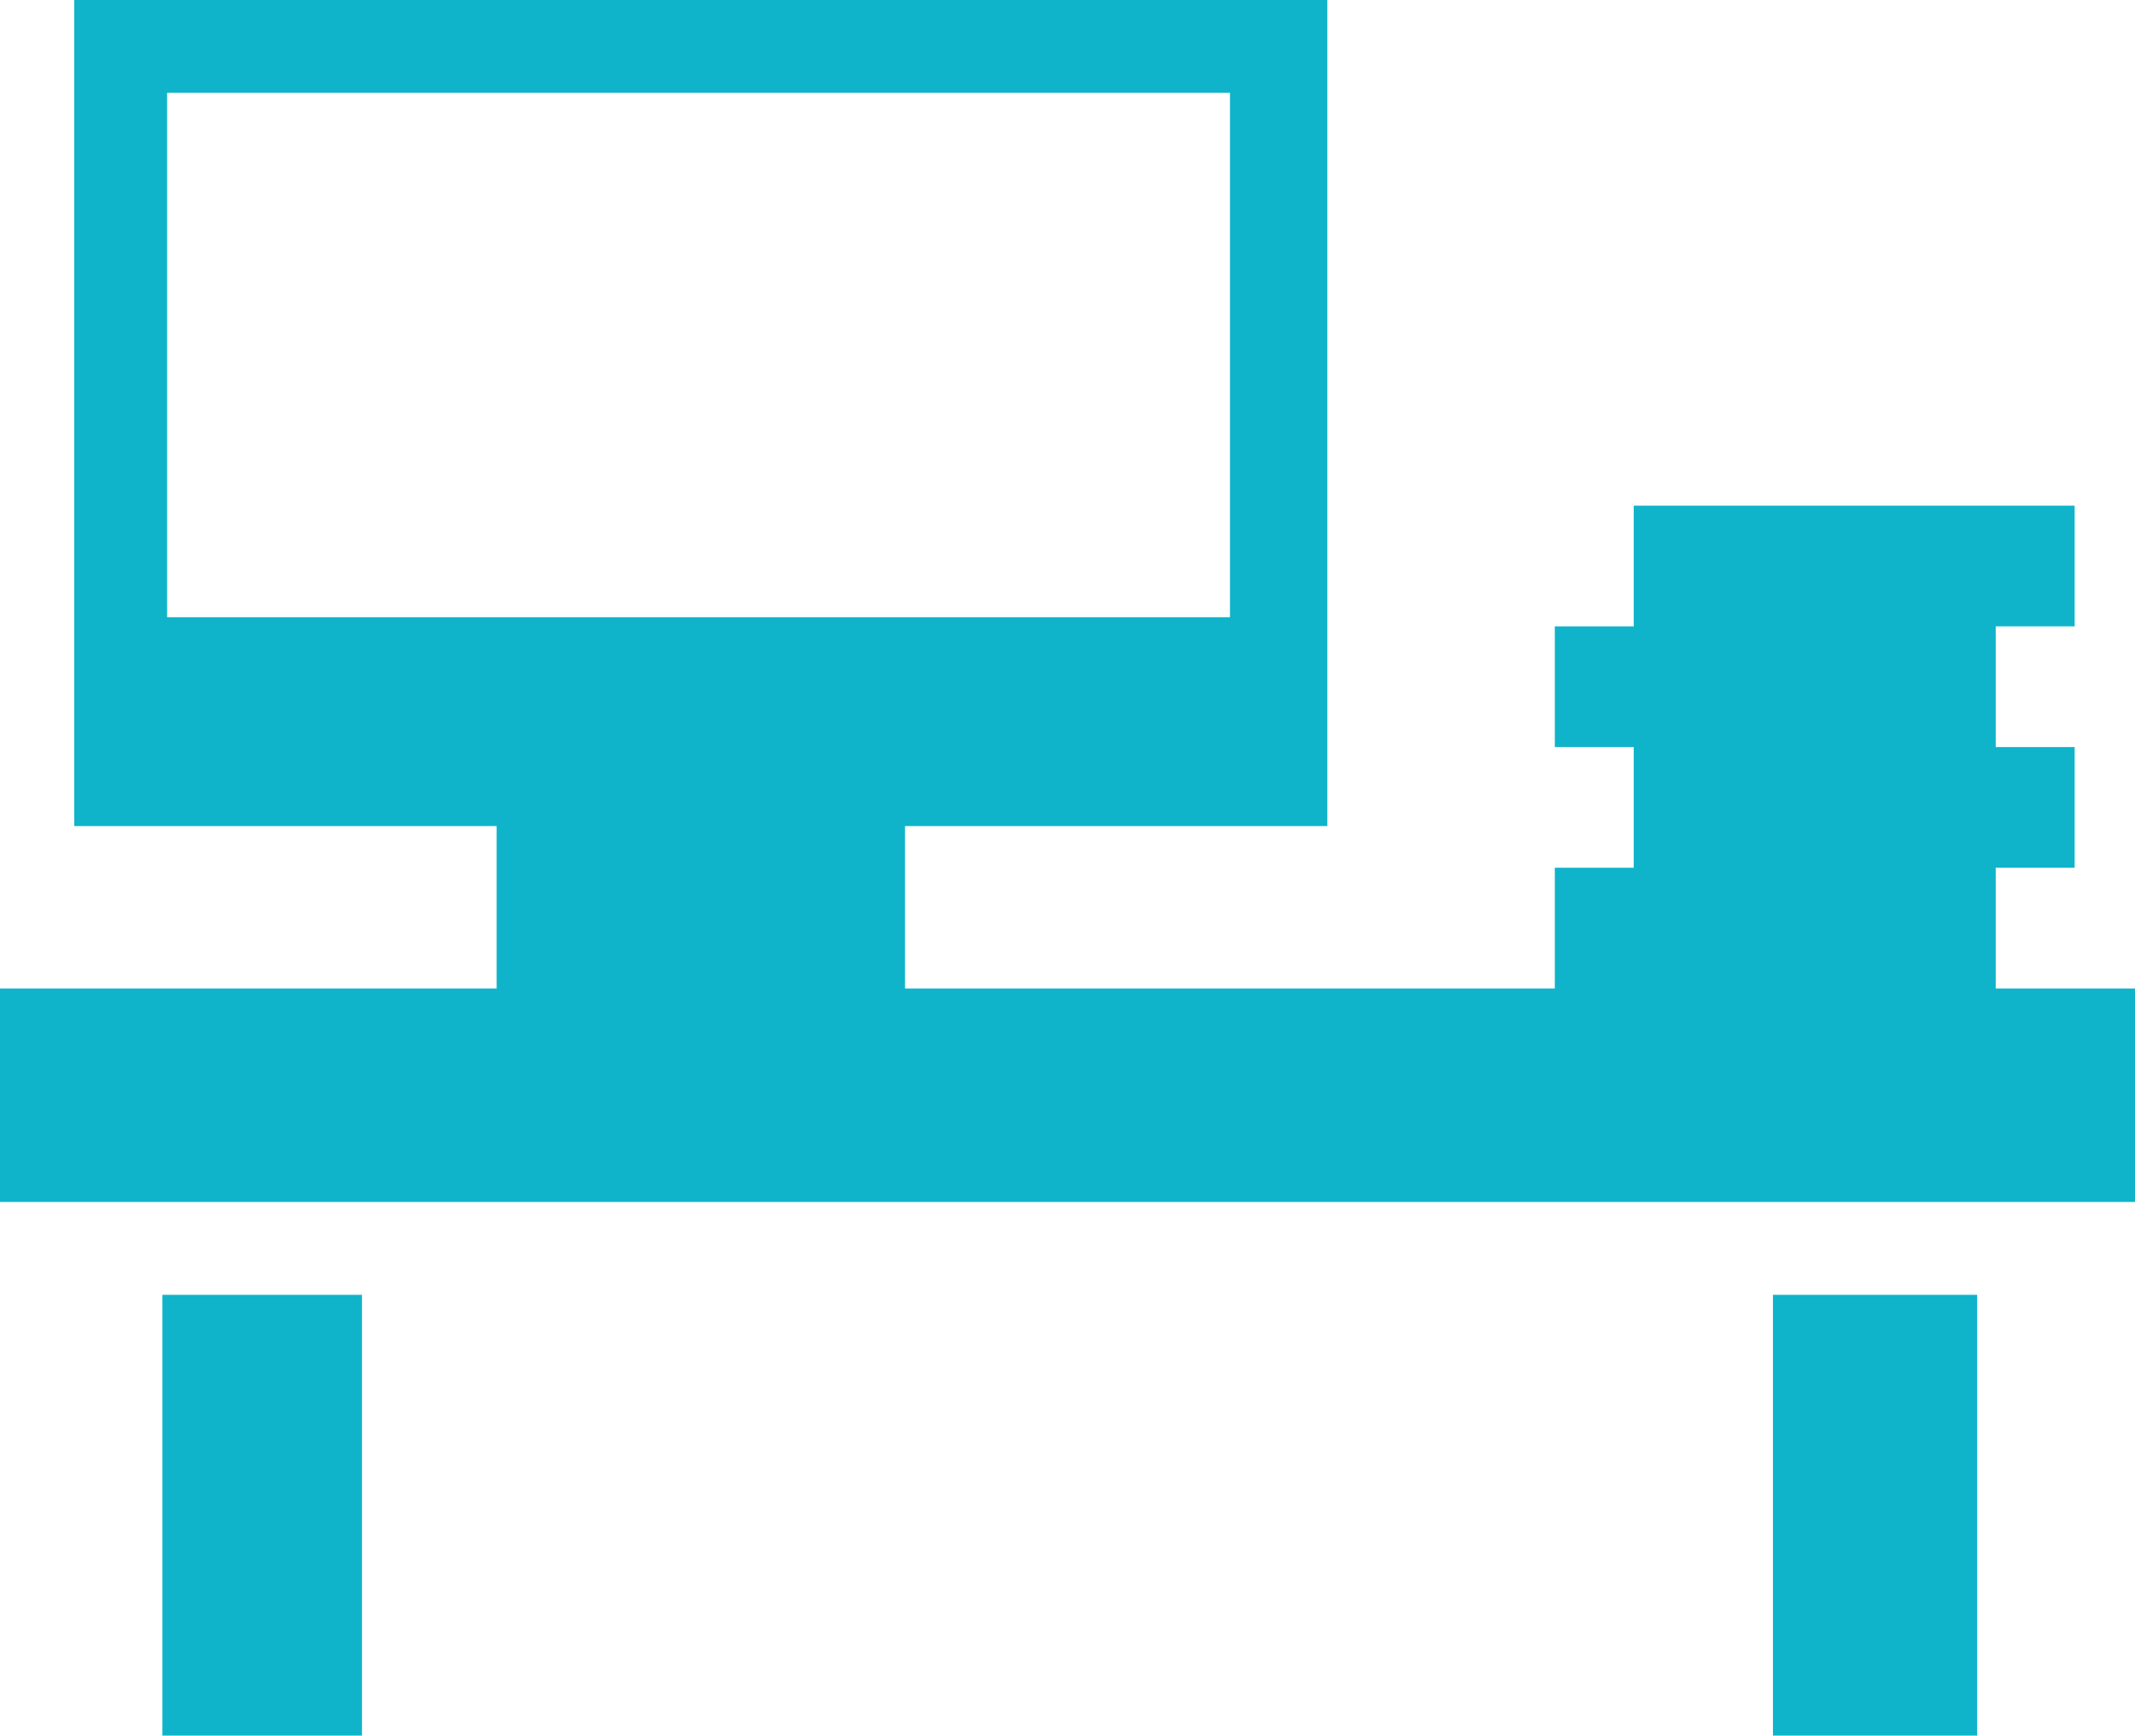
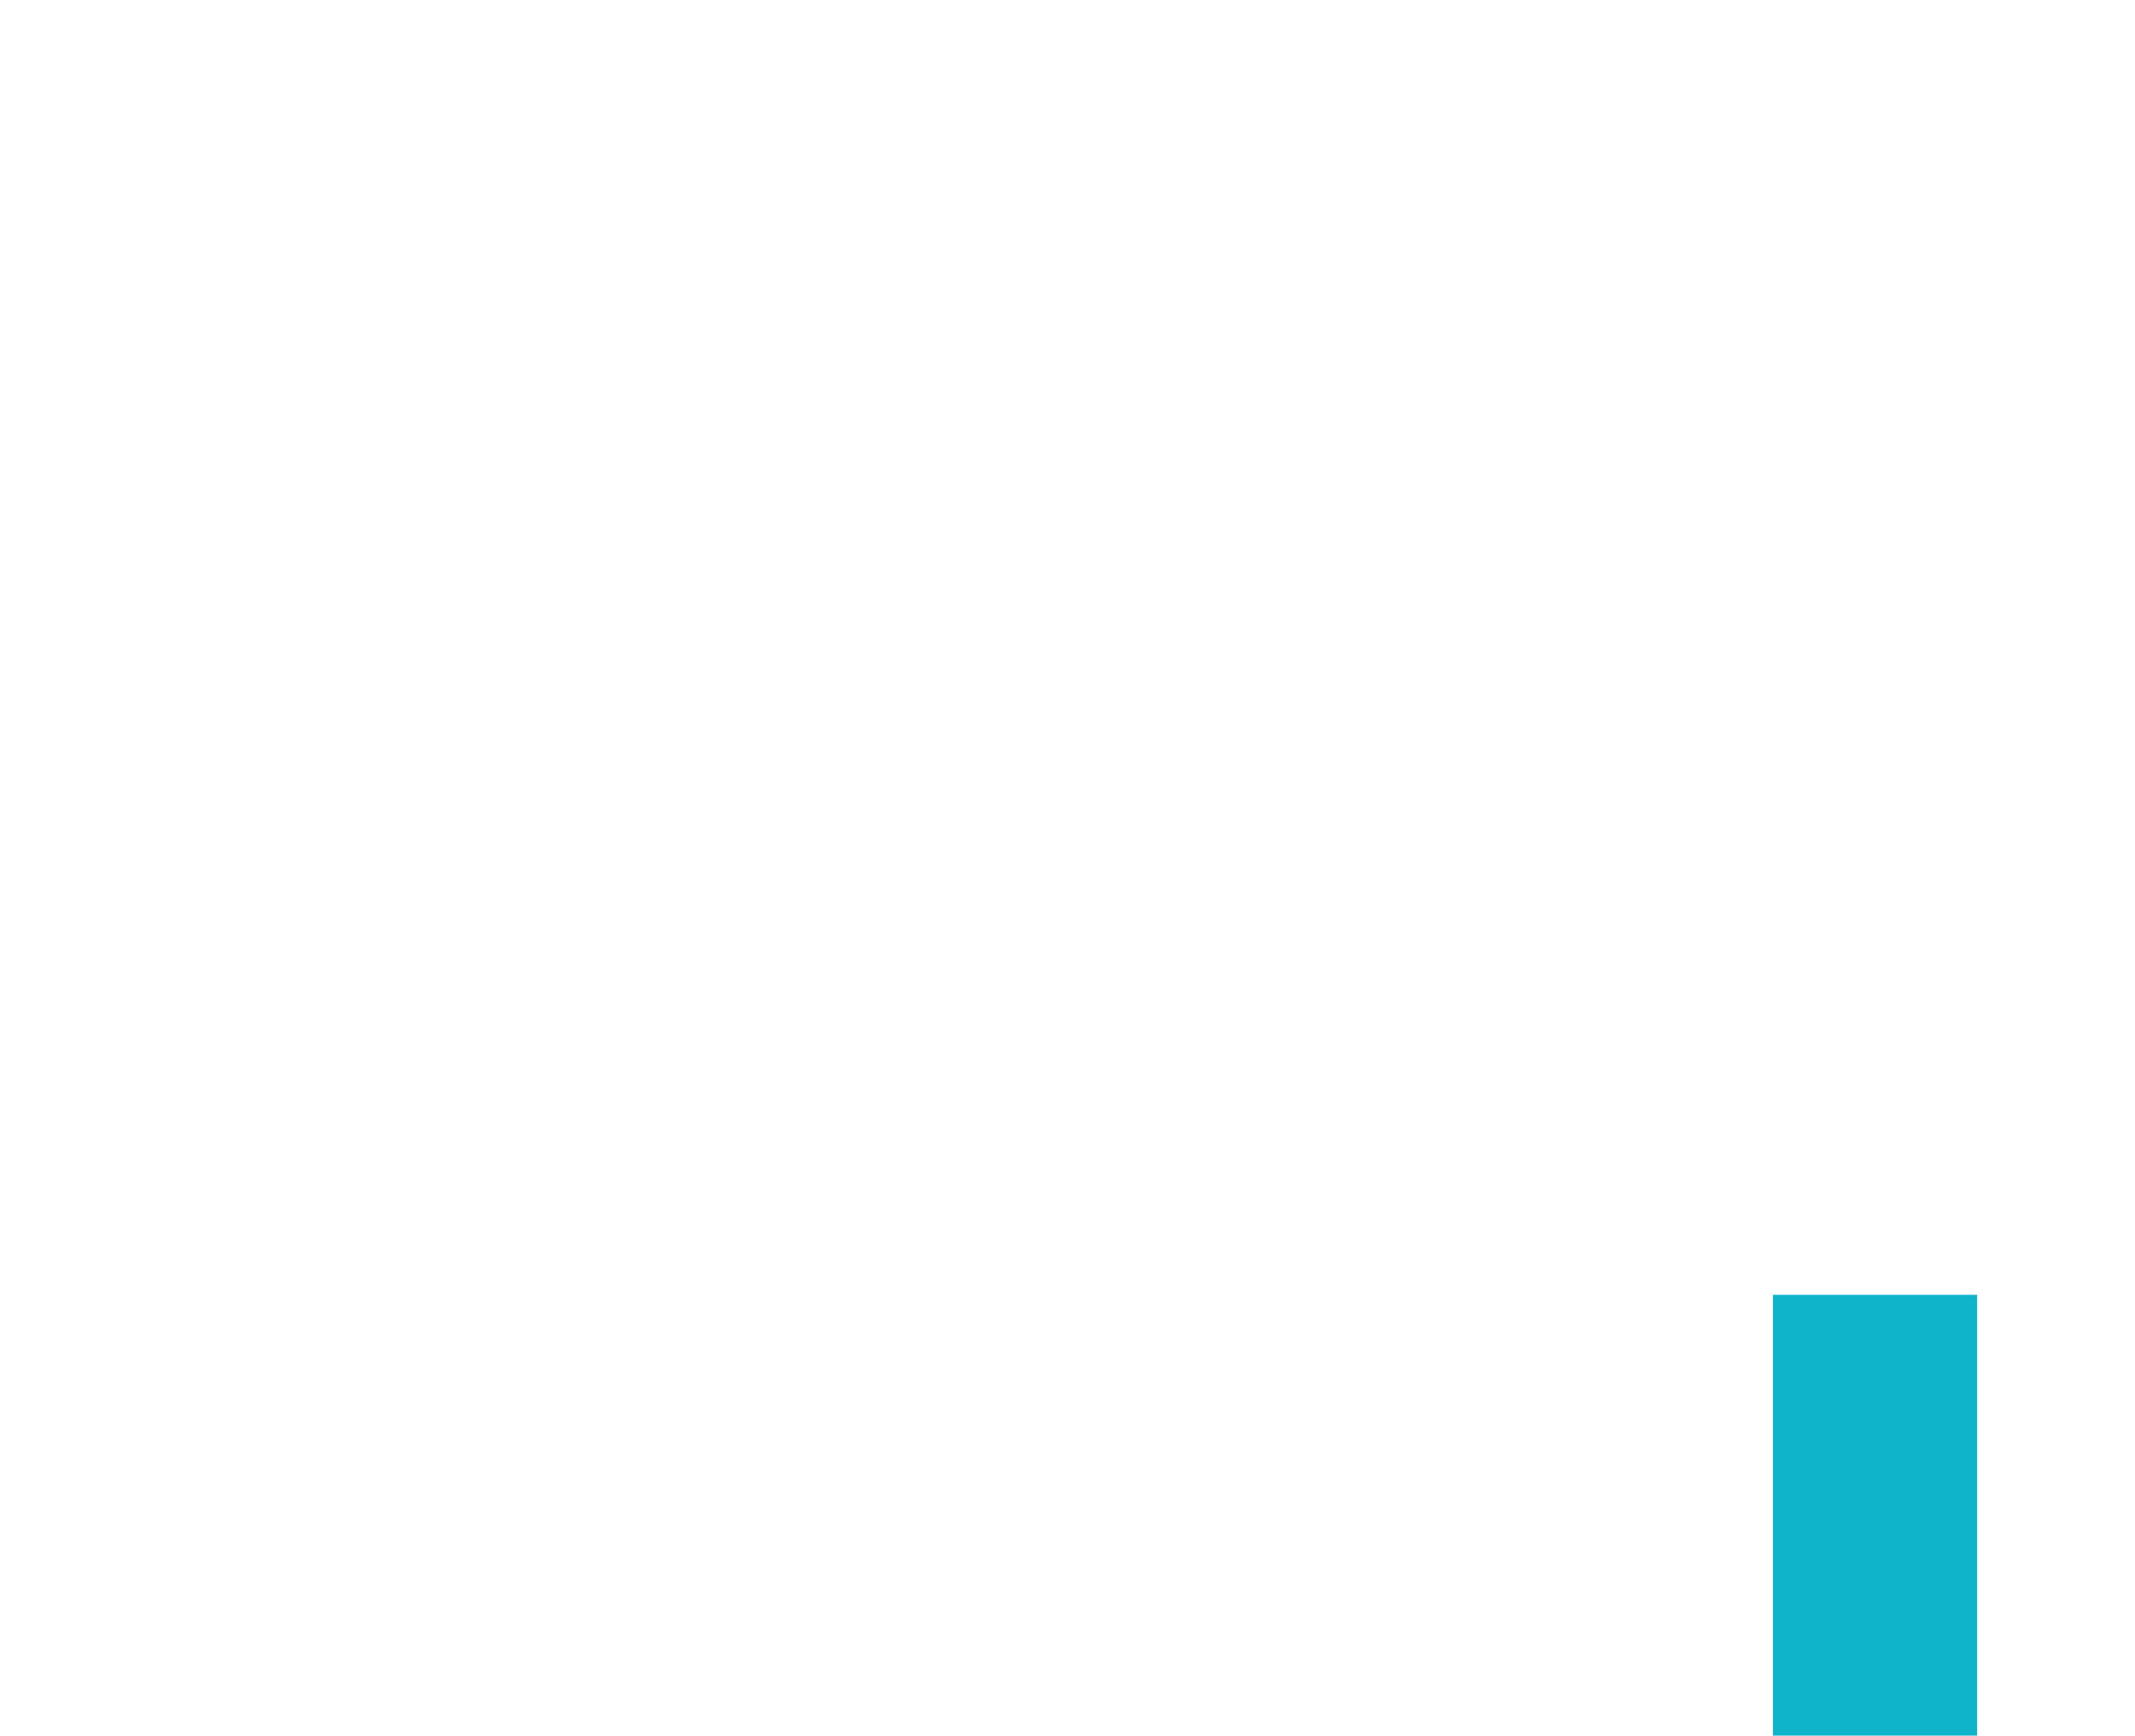
<svg xmlns="http://www.w3.org/2000/svg" width="27.238" height="22.145">
  <g fill="#0fb4ca" data-name="5924267_business_desk_finance_interior_office_icon">
    <path d="M22.619 16.521h2.605v5.625h-2.605z" data-name="Rectangle 167" />
-     <path d="M2.072 16.521h2.546v5.625H2.072z" data-name="Rectangle 168" />
-     <path d="M25.461 12.612v-1.54h1.007v-1.54h-1.007v-1.54h1.007v-1.54h-5.625v1.54h-1.007v1.54h1.007v1.54h-1.007v1.54h-8.29V10.54h5.388V0H.947v10.54h5.389v2.072H0v2.724h27.238v-2.724ZM2.132 1.184h13.56v6.691H2.132Z" data-name="Path 106" />
  </g>
</svg>